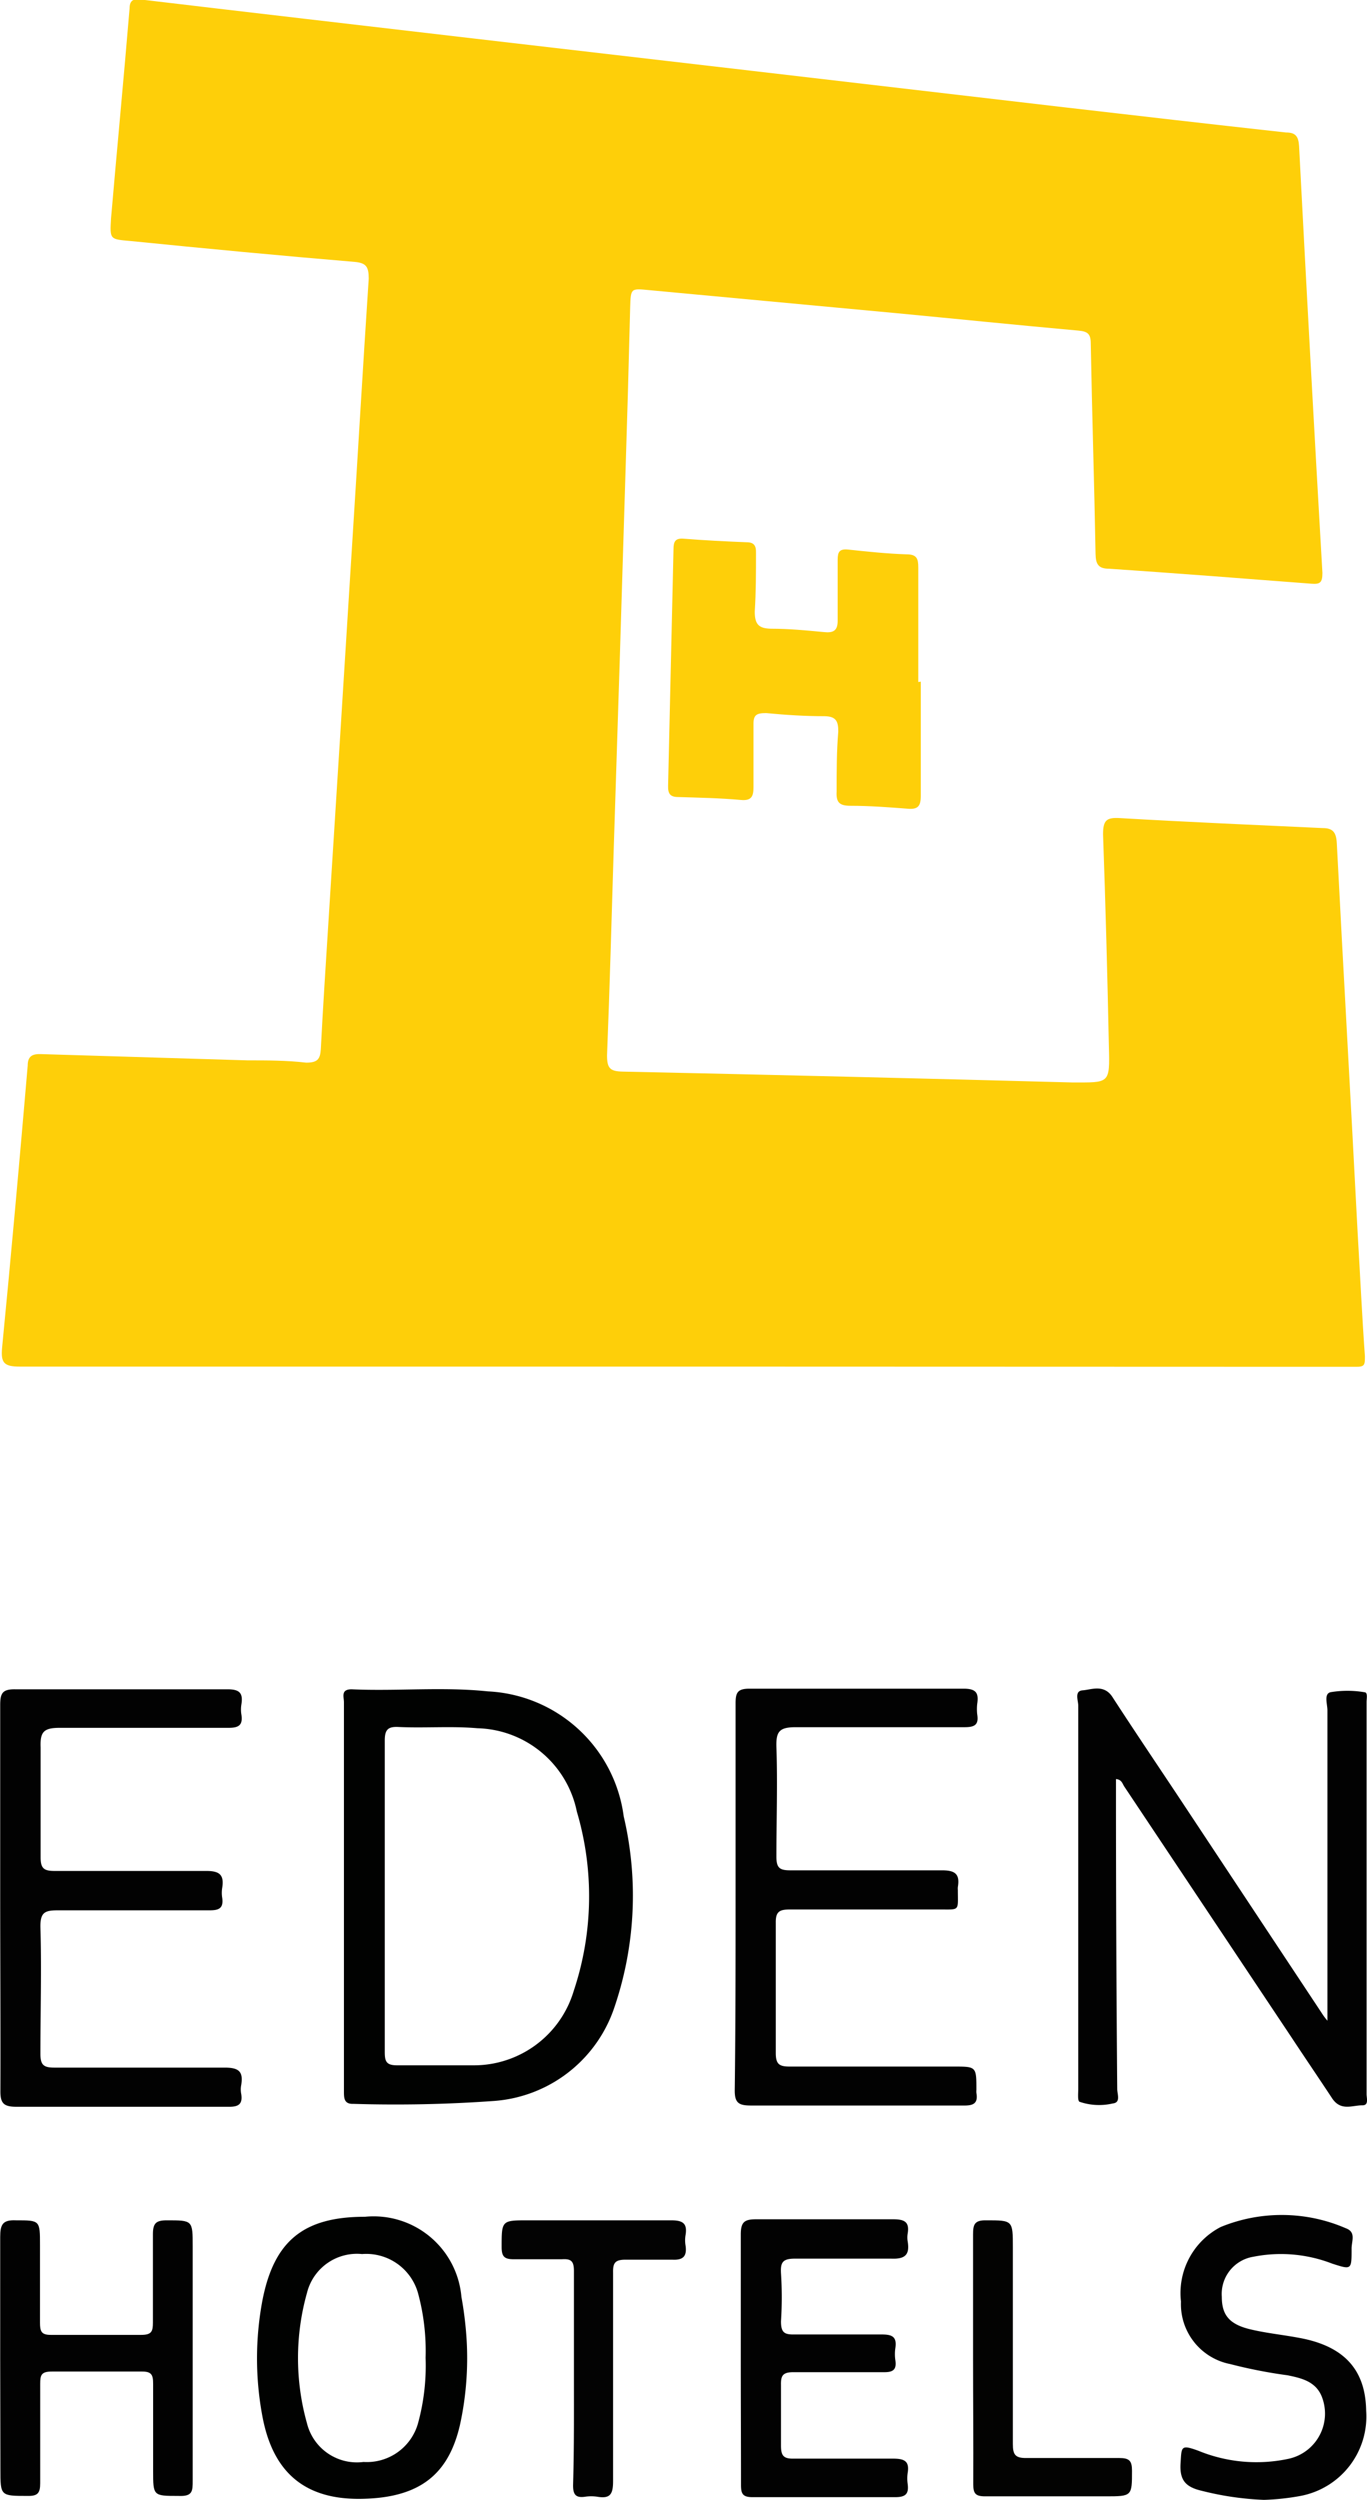
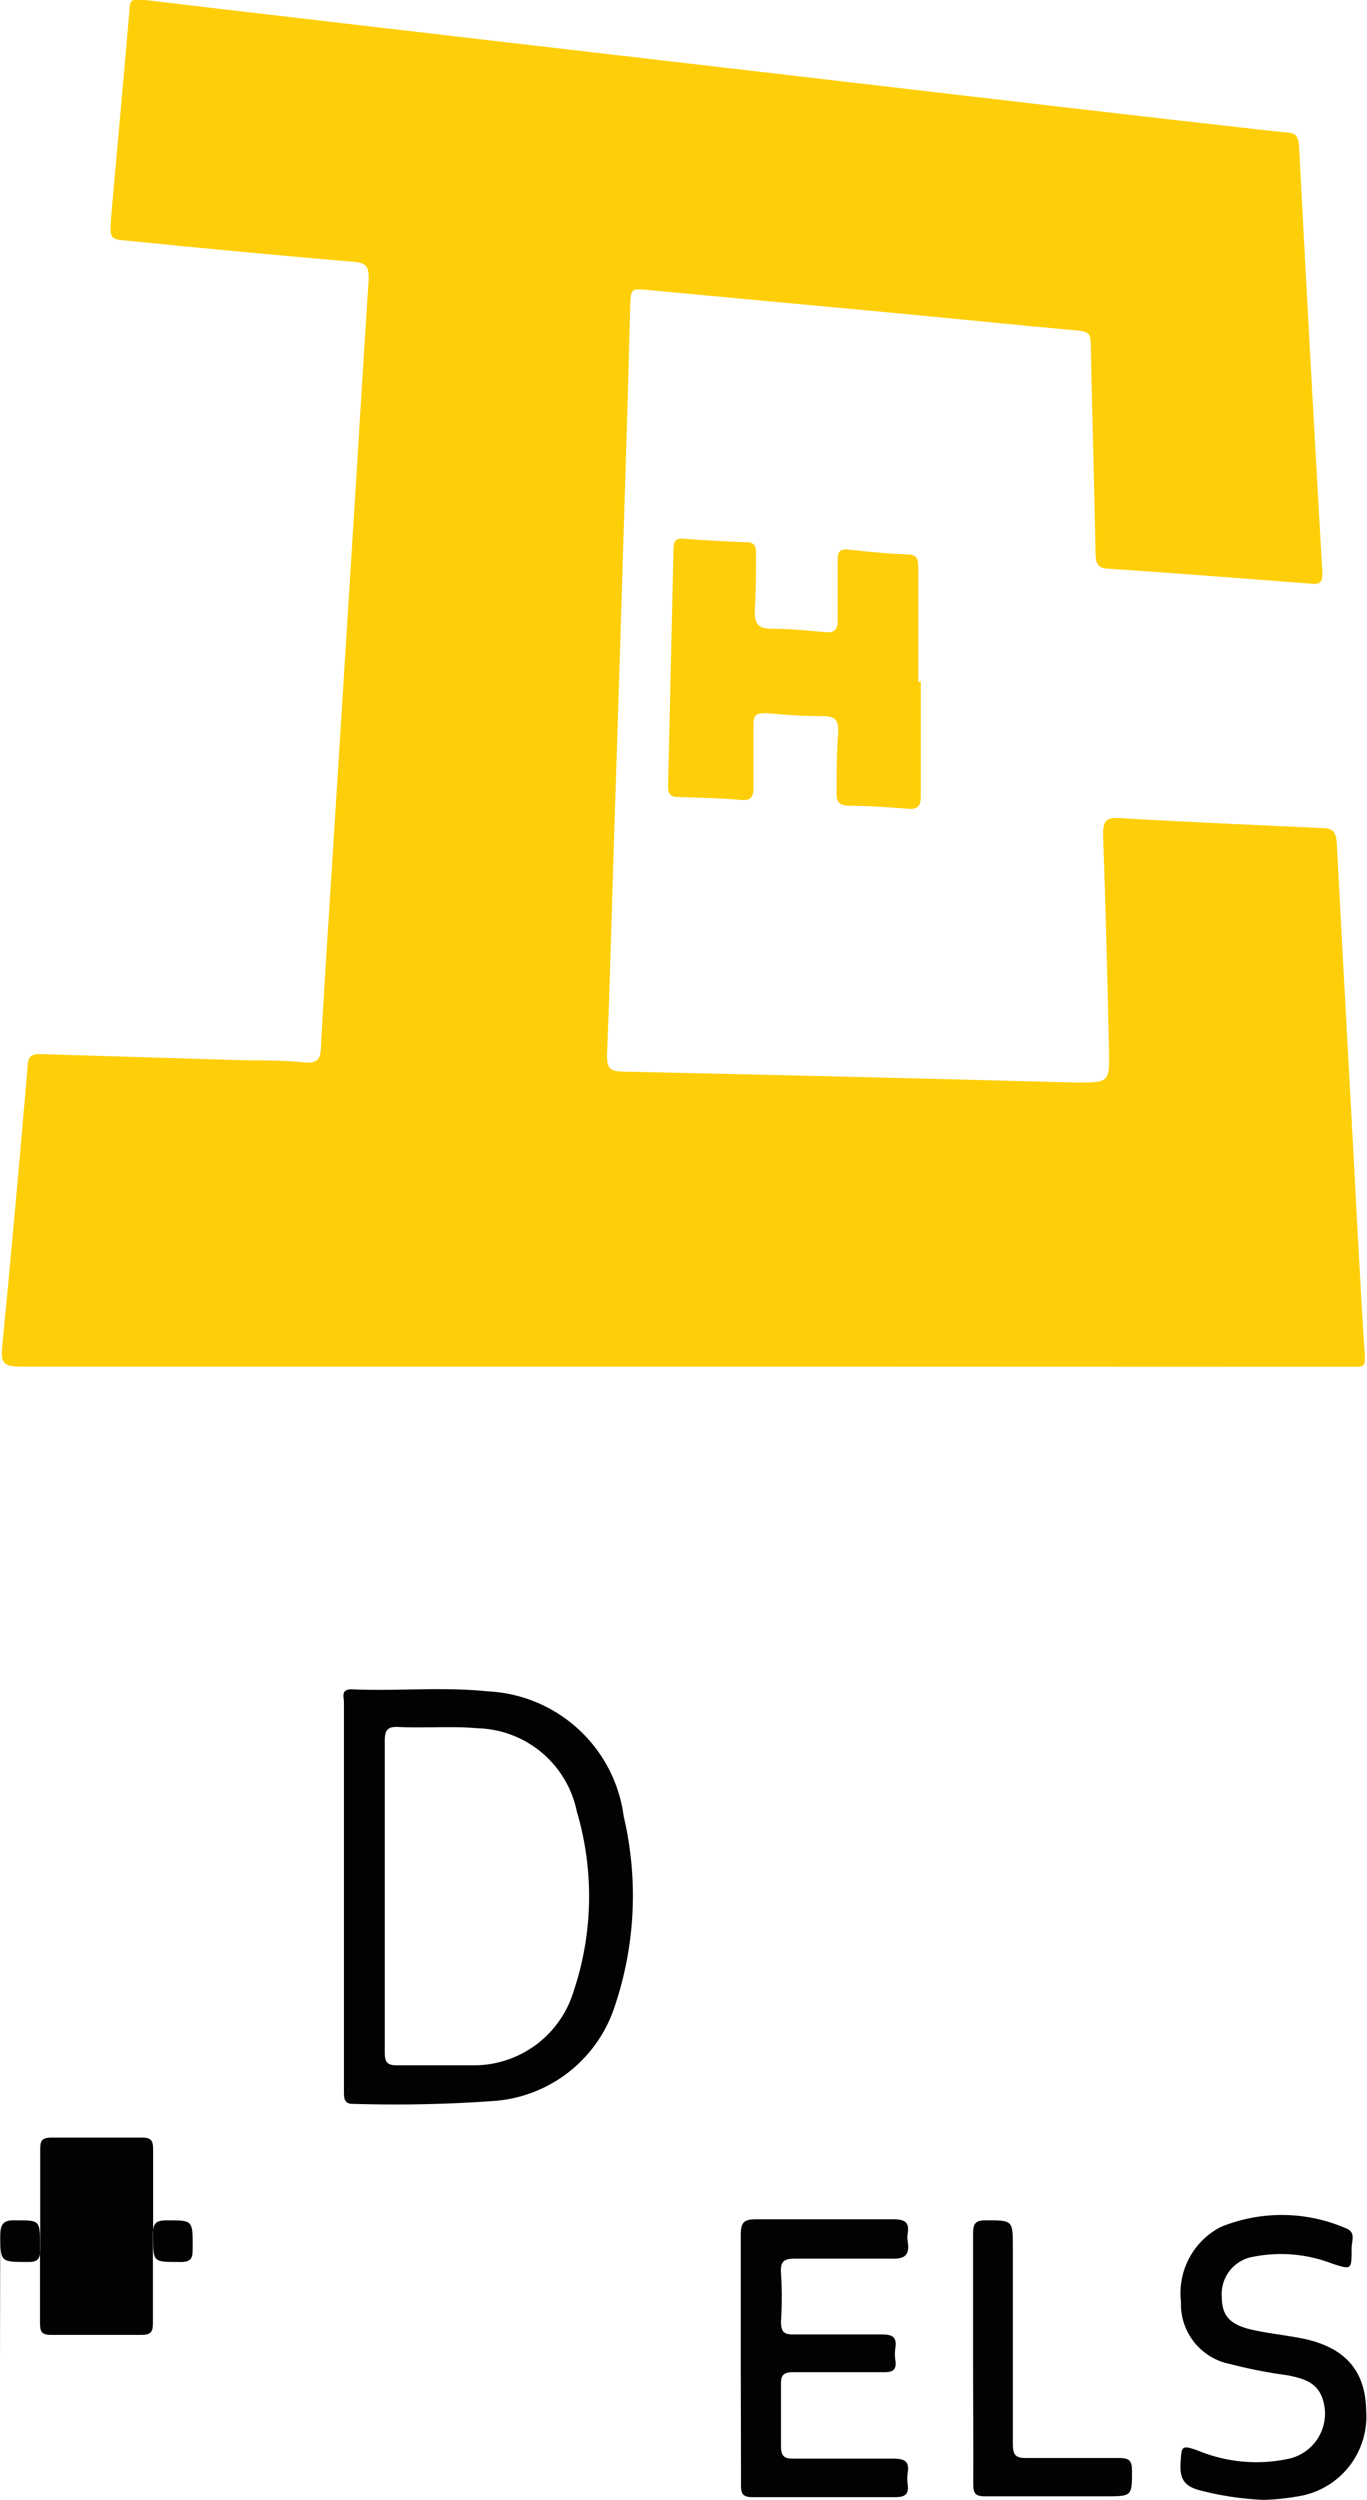
<svg xmlns="http://www.w3.org/2000/svg" id="Layer_1" data-name="Layer 1" viewBox="0 0 65.62 120">
  <path d="M82.49,65.6q-15.93,0-31.86,0c-.73,0-.91-.17-.84-.9.44-4.51.84-9,1.23-13.55,0-.45.22-.57.66-.55l9.89.3c.94,0,1.88,0,2.82.11.53,0,.67-.16.7-.64.1-2,.23-3.91.35-5.86q.57-9,1.13-18c.28-4.38.53-8.76.82-13.13,0-.58-.12-.76-.69-.81-3.58-.3-7.16-.64-10.74-1-1-.09-1-.06-.94-1.09.29-3.36.61-6.72.89-10.07,0-.44.23-.47.57-.43,5.29.63,10.59,1.24,15.88,1.86L85.87,3.41l14.91,1.74c3.55.41,7.09.82,10.64,1.21.46,0,.6.18.63.66q.53,10.25,1.12,20.48c0,.48-.12.55-.53.52-3.23-.25-6.47-.5-9.71-.72-.51,0-.64-.21-.65-.71-.06-3.37-.17-6.74-.23-10.11,0-.47-.17-.57-.59-.61-3-.27-5.92-.57-8.88-.85l-11.7-1.09c-.92-.09-.91-.11-.94.84q-.1,4.05-.23,8.1-.27,9-.56,17.91c-.1,3.29-.19,6.59-.32,9.88,0,.62.14.77.77.78q10.77.23,21.55.52c1.8,0,1.82.09,1.77-1.72-.07-3.4-.16-6.79-.28-10.19,0-.67.16-.82.81-.78,3.24.19,6.49.33,9.73.48.48,0,.65.19.68.71.32,6.23.68,12.47,1,18.7.12,2,.21,4,.35,5.94,0,.41,0,.52-.45.51-.67,0-1.34,0-2,0Z" transform="translate(-49.69 0)" style="fill:#fecf09" />
  <path d="M93.89,32.72c0,1.84,0,3.67,0,5.5,0,.5-.16.64-.63.6-.91-.07-1.83-.14-2.74-.14-.52,0-.7-.15-.67-.68,0-1,0-1.93.08-2.89,0-.49-.11-.72-.65-.73-.94,0-1.88-.06-2.81-.15-.46,0-.62.08-.61.55,0,1,0,2,0,3,0,.43-.08.67-.61.62-1-.09-2-.11-3-.14-.39,0-.5-.16-.49-.54q.13-5.67.26-11.36c0-.37.09-.54.51-.5,1,.08,2,.13,3,.17.36,0,.46.17.45.51,0,.94,0,1.88-.06,2.82,0,.62.2.81.79.82.84,0,1.68.08,2.52.16.45.05.68-.05.67-.57,0-1,0-1.93,0-2.9,0-.38.09-.53.5-.49.94.1,1.87.2,2.81.23.49,0,.56.21.56.63,0,1.83,0,3.67,0,5.5Z" transform="translate(-49.69 0)" style="fill:#fecf09" />
-   <path d="M113.41,97c0-5,0-10,0-14.9,0-.3-.18-.79.15-.87a4.88,4.88,0,0,1,1.62,0c.18,0,.11.3.11.47q0,9.41,0,18.82c0,.2.12.55-.21.54-.48,0-1,.28-1.42-.3-.66-1-1.34-2-2-3l-8-12c-.09-.13-.12-.34-.4-.36V86q0,7.14.06,14.28c0,.24.18.65-.21.69a2.9,2.9,0,0,1-1.6-.08c-.1-.05-.06-.41-.06-.63q0-9.18,0-18.38c0-.25-.2-.71.21-.74s1-.3,1.41.29c1.05,1.62,2.13,3.22,3.2,4.83l6.84,10.33A3.39,3.39,0,0,0,113.41,97Z" transform="translate(-49.69 0)" style="fill:#020202" />
-   <path d="M85,91c0-3.07,0-6.15,0-9.22,0-.52.08-.72.67-.72,3.42,0,6.85,0,10.27,0,.59,0,.74.19.66.72a2.26,2.26,0,0,0,0,.52c.08.5-.13.61-.61.61-2.7,0-5.41,0-8.11,0-.78,0-.94.21-.92.94.06,1.76,0,3.52,0,5.28,0,.54.16.65.67.65,2.43,0,4.86,0,7.29,0,.64,0,.85.2.75.8a.75.75,0,0,0,0,.15c0,1.06.12.92-1,.93-2.36,0-4.71,0-7.07,0-.49,0-.68.1-.67.64,0,2.08,0,4.17,0,6.25,0,.54.17.65.67.65,2.63,0,5.26,0,7.88,0,1.08,0,1.08,0,1.08,1.12a.75.75,0,0,0,0,.15c.09.51-.16.61-.63.6-2.3,0-4.61,0-6.91,0-1.09,0-2.19,0-3.28,0-.6,0-.79-.13-.78-.76C85,97.19,85,94.12,85,91Z" transform="translate(-49.69 0)" style="fill:#020202" />
-   <path d="M49.7,91c0-3.05,0-6.1,0-9.15,0-.55.09-.77.72-.76,3.39,0,6.79,0,10.19,0,.58,0,.75.18.67.71a1.51,1.51,0,0,0,0,.52c.07.49-.13.62-.61.62-2.71,0-5.41,0-8.11,0-.77,0-.95.19-.92.94,0,1.75,0,3.52,0,5.28,0,.53.16.65.67.65,2.43,0,4.86,0,7.29,0,.63,0,.85.19.76.79a1.51,1.51,0,0,0,0,.52c.06.48-.16.58-.6.58-2.43,0-4.86,0-7.29,0-.62,0-.85.09-.84.8.06,2,0,4.06,0,6.09,0,.54.16.66.67.66,2.73,0,5.46,0,8.18,0,.69,0,.89.2.79.83a1.09,1.09,0,0,0,0,.44c.08.51-.16.62-.63.61-2,0-4,0-6,0-1.39,0-2.78,0-4.17,0-.64,0-.77-.2-.76-.8C49.72,97.16,49.7,94.08,49.7,91Z" transform="translate(-49.69 0)" style="fill:#020202" />
-   <path d="M49.7,113.26c0-2,0-3.92,0-5.88,0-.59.11-.83.76-.8,1.15,0,1.15,0,1.15,1.19s0,2.48,0,3.72c0,.42.06.6.55.59,1.44,0,2.88,0,4.31,0,.5,0,.56-.17.56-.59,0-1.42,0-2.83,0-4.24,0-.53.15-.67.67-.67,1.24,0,1.24,0,1.24,1.25q0,5.61,0,11.23c0,.53,0,.78-.69.75-1.21,0-1.21,0-1.21-1.21,0-1.39,0-2.78,0-4.17,0-.43-.07-.6-.56-.59-1.43,0-2.87,0-4.31,0-.5,0-.55.17-.55.59,0,1.59,0,3.18,0,4.76,0,.48-.11.63-.61.62-1.3,0-1.3,0-1.3-1.27Z" transform="translate(-49.69 0)" style="fill:#020202" />
+   <path d="M49.7,113.26c0-2,0-3.92,0-5.88,0-.59.11-.83.76-.8,1.15,0,1.15,0,1.15,1.19s0,2.48,0,3.72c0,.42.06.6.55.59,1.44,0,2.88,0,4.31,0,.5,0,.56-.17.56-.59,0-1.42,0-2.83,0-4.24,0-.53.15-.67.67-.67,1.24,0,1.24,0,1.24,1.25c0,.53,0,.78-.69.75-1.21,0-1.21,0-1.21-1.21,0-1.39,0-2.78,0-4.17,0-.43-.07-.6-.56-.59-1.43,0-2.87,0-4.31,0-.5,0-.55.17-.55.59,0,1.59,0,3.18,0,4.76,0,.48-.11.63-.61.62-1.3,0-1.3,0-1.3-1.27Z" transform="translate(-49.69 0)" style="fill:#020202" />
  <path d="M85.25,113.26c0-2,0-4,0-6,0-.62.19-.73.76-.73q3.27,0,6.54,0c.54,0,.81.11.71.69a1.15,1.15,0,0,0,0,.37c.11.64-.12.86-.79.83-1.54,0-3.08,0-4.62,0-.58,0-.7.17-.67.7a17.81,17.81,0,0,1,0,2.31c0,.55.17.64.66.63,1.39,0,2.78,0,4.17,0,.5,0,.74.1.66.65a2,2,0,0,0,0,.59c.07.47-.13.58-.58.57-1.44,0-2.88,0-4.31,0-.52,0-.61.17-.6.62,0,1,0,1.94,0,2.9,0,.49.12.64.61.63,1.59,0,3.18,0,4.76,0,.53,0,.81.1.71.69a1.81,1.81,0,0,0,0,.52c.06.46-.07.64-.6.64q-3.42,0-6.84,0c-.49,0-.56-.17-.56-.6C85.26,117.23,85.25,115.24,85.25,113.26Z" transform="translate(-49.69 0)" style="fill:#020202" />
  <path d="M110.36,120a14.47,14.47,0,0,1-3-.44c-.76-.18-1.05-.51-1-1.31s0-.92.85-.61a7.35,7.35,0,0,0,4.37.38,2.22,2.22,0,0,0,1.55-3c-.3-.72-1-.87-1.63-1a23.6,23.6,0,0,1-2.76-.54,2.93,2.93,0,0,1-2.36-3,3.57,3.57,0,0,1,1.91-3.58,7.73,7.73,0,0,1,6,.06c.52.19.27.63.28,1,0,1,0,1-.93.7a6.81,6.81,0,0,0-3.79-.33,1.81,1.81,0,0,0-1.51,1.92c0,.89.37,1.34,1.44,1.58.74.17,1.51.25,2.26.39,2.16.39,3.2,1.52,3.23,3.5a3.88,3.88,0,0,1-3.15,4.09A11.48,11.48,0,0,1,110.36,120Z" transform="translate(-49.69 0)" style="fill:#020202" />
-   <path d="M77.24,114.15c0-1.71,0-3.42,0-5.13,0-.48-.13-.6-.58-.57-.77,0-1.54,0-2.31,0-.46,0-.58-.14-.58-.59,0-1.28,0-1.28,1.29-1.28,2.28,0,4.56,0,6.84,0,.56,0,.79.14.7.7a1.51,1.51,0,0,0,0,.52c.07.51-.12.7-.65.67-.74,0-1.49,0-2.23,0-.51,0-.61.16-.6.62,0,3.33,0,6.65,0,10,0,.6-.11.87-.75.76a2,2,0,0,0-.6,0c-.48.07-.58-.15-.57-.59C77.25,117.52,77.24,115.84,77.24,114.15Z" transform="translate(-49.69 0)" style="fill:#030303" />
  <path d="M96.4,113.21c0-2,0-4,0-5.95,0-.47.06-.69.63-.68,1.28,0,1.28,0,1.28,1.3,0,3.15,0,6.29,0,9.44,0,.5.11.68.65.67,1.48,0,3,0,4.45,0,.49,0,.62.13.62.61,0,1.22,0,1.23-1.26,1.23-1.93,0-3.86,0-5.79,0-.47,0-.57-.14-.57-.58C96.42,117.22,96.4,115.21,96.4,113.21Z" transform="translate(-49.69 0)" style="fill:#030302" />
  <path d="M79.63,87.19a6.91,6.91,0,0,0-6.52-6c-2.18-.23-4.36,0-6.54-.1-.53,0-.37.36-.37.62,0,3.1,0,6.2,0,9.29v9.38c0,.33,0,.63.46.61a66.19,66.19,0,0,0,6.76-.14,6.6,6.6,0,0,0,5.71-4.34A16.64,16.64,0,0,0,79.63,87.19Zm-2.4,8.38a5,5,0,0,1-4.84,3.57c-1.21,0-2.42,0-3.64,0-.53,0-.59-.2-.59-.65q0-3.75,0-7.5c0-2.48,0-5,0-7.44,0-.52.15-.68.67-.65,1.26.06,2.52-.05,3.78.06a5,5,0,0,1,4.77,4A14.34,14.34,0,0,1,77.23,95.57Z" transform="translate(-49.69 0)" style="fill:#010201" />
-   <path d="M72.08,112.17a17.48,17.48,0,0,0-.24-1.91,4.23,4.23,0,0,0-4.63-3.85c-2.93,0-4.36,1.14-4.92,4a15.06,15.06,0,0,0,0,5.6c.51,2.7,2.06,4,4.8,3.94s4.13-1.16,4.68-3.55A15,15,0,0,0,72.08,112.17Zm-2.32,4.14a2.55,2.55,0,0,1-2.62,1.87,2.47,2.47,0,0,1-2.71-1.84,11.59,11.59,0,0,1,0-6.29,2.47,2.47,0,0,1,2.64-1.85,2.58,2.58,0,0,1,2.69,1.89,10.61,10.61,0,0,1,.36,3.09A10.45,10.45,0,0,1,69.76,116.31Z" transform="translate(-49.69 0)" style="fill:#010201" />
</svg>